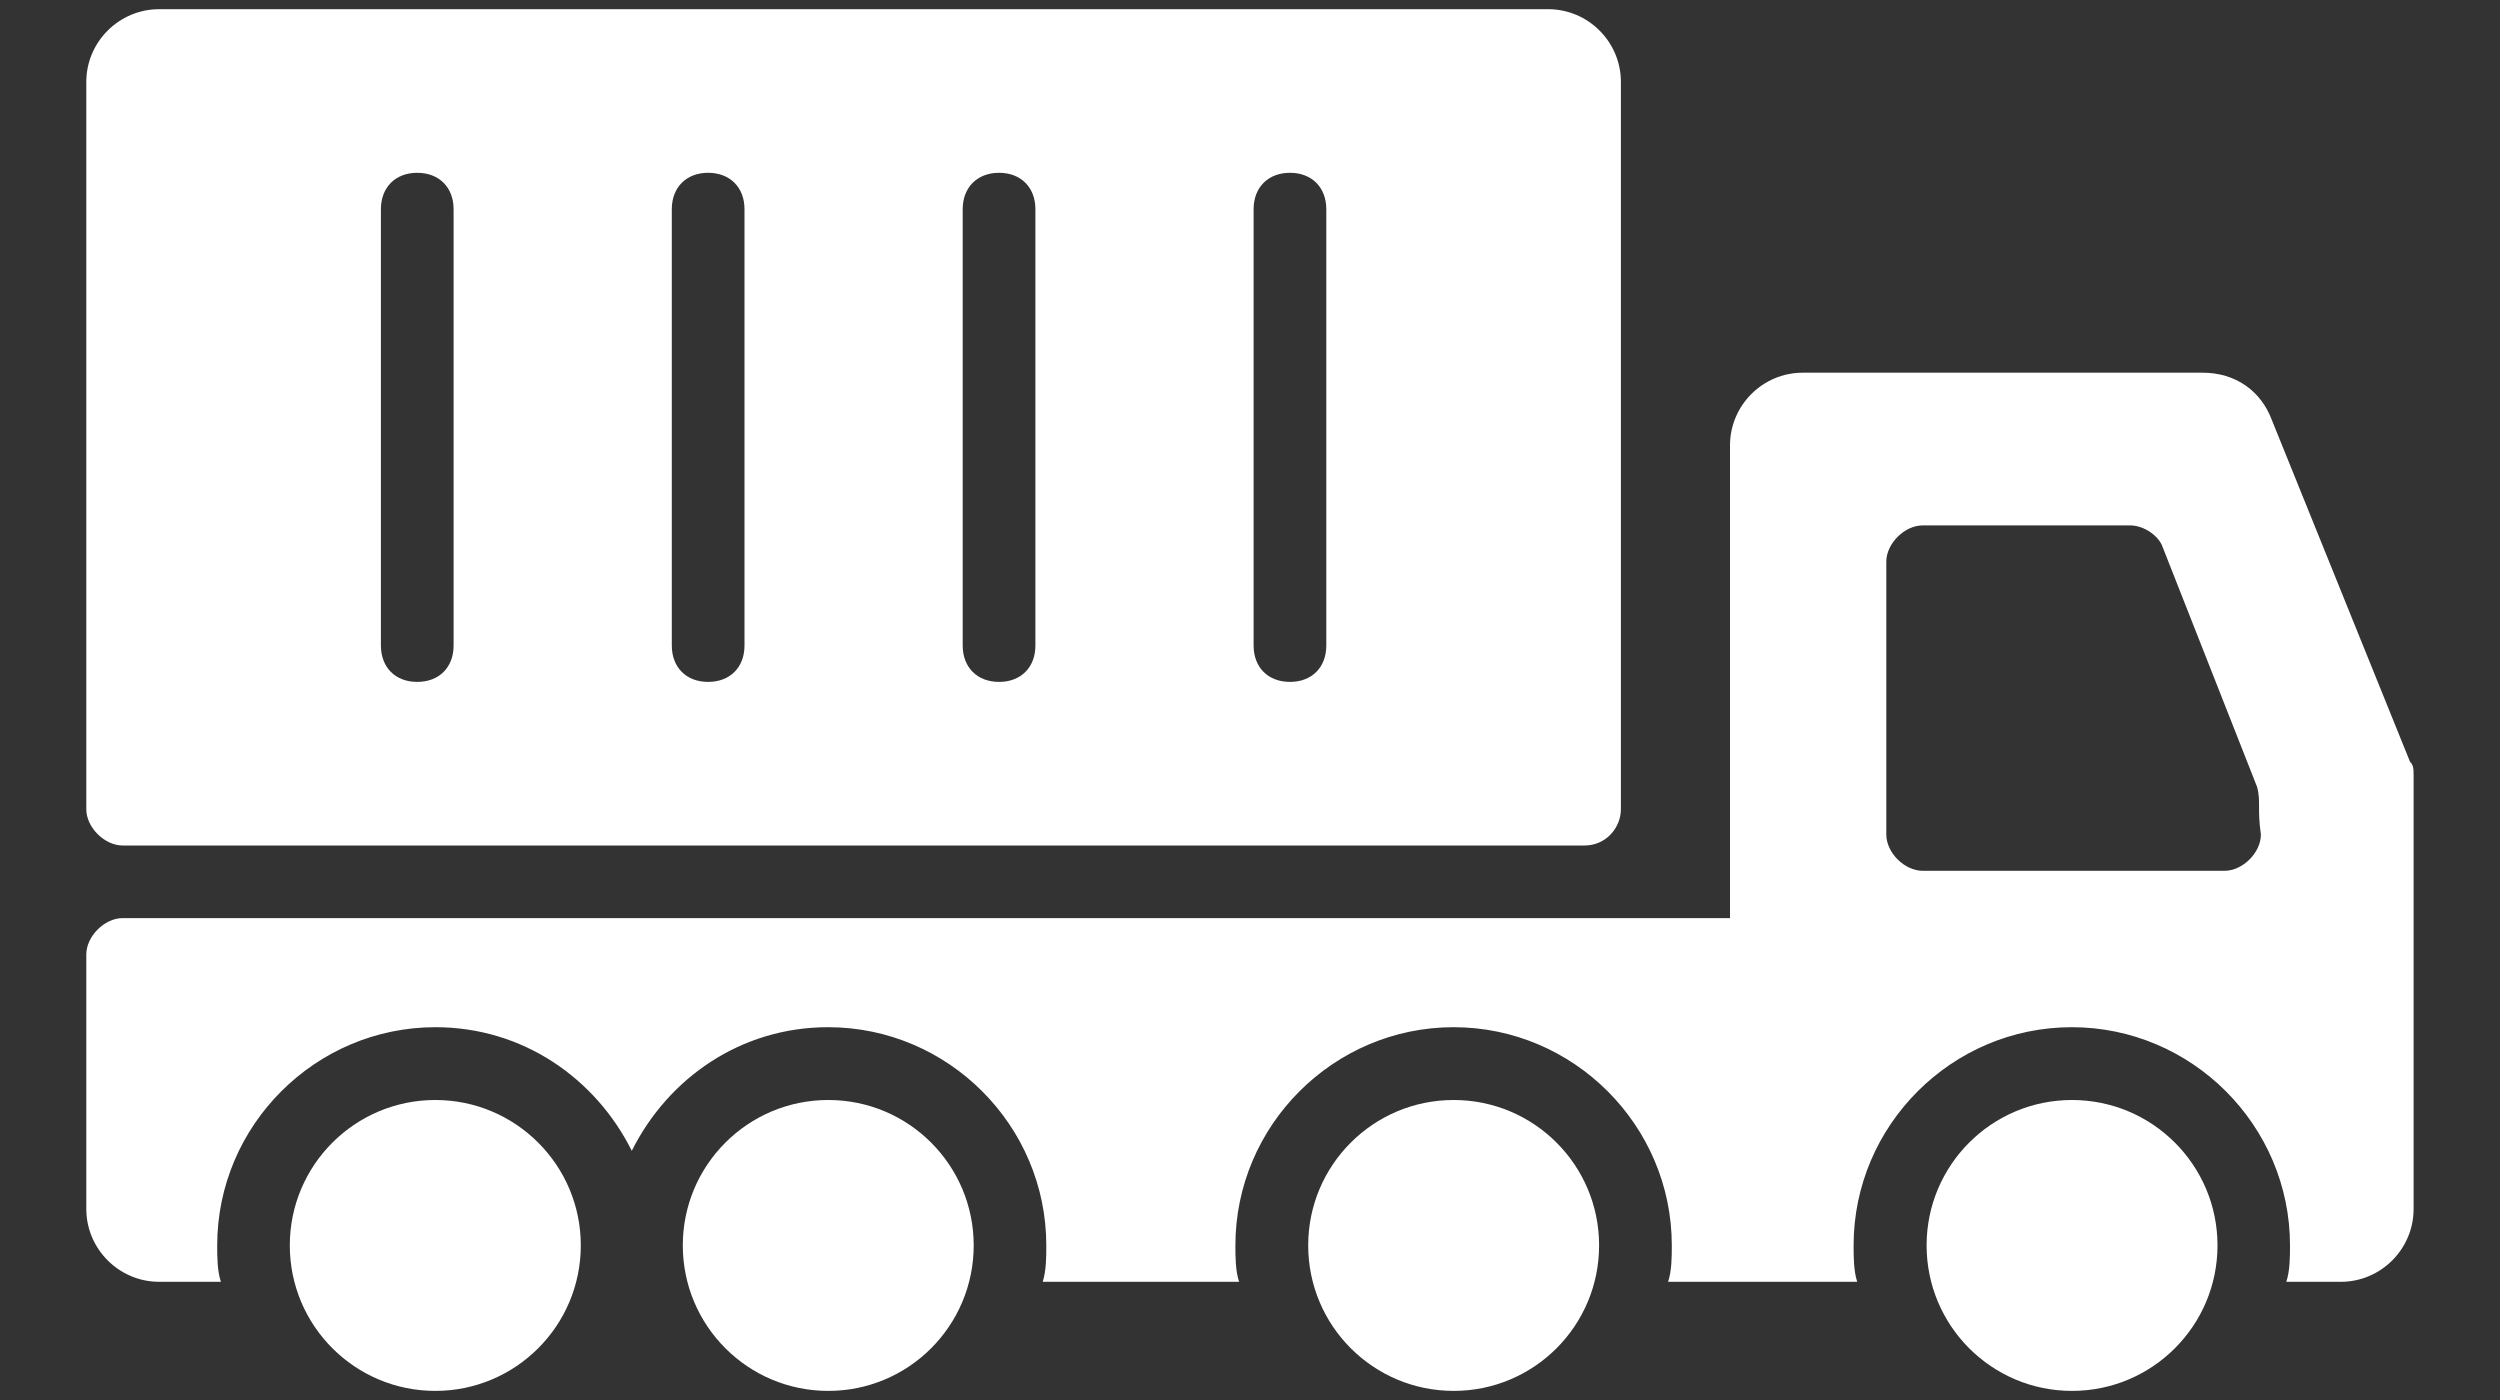
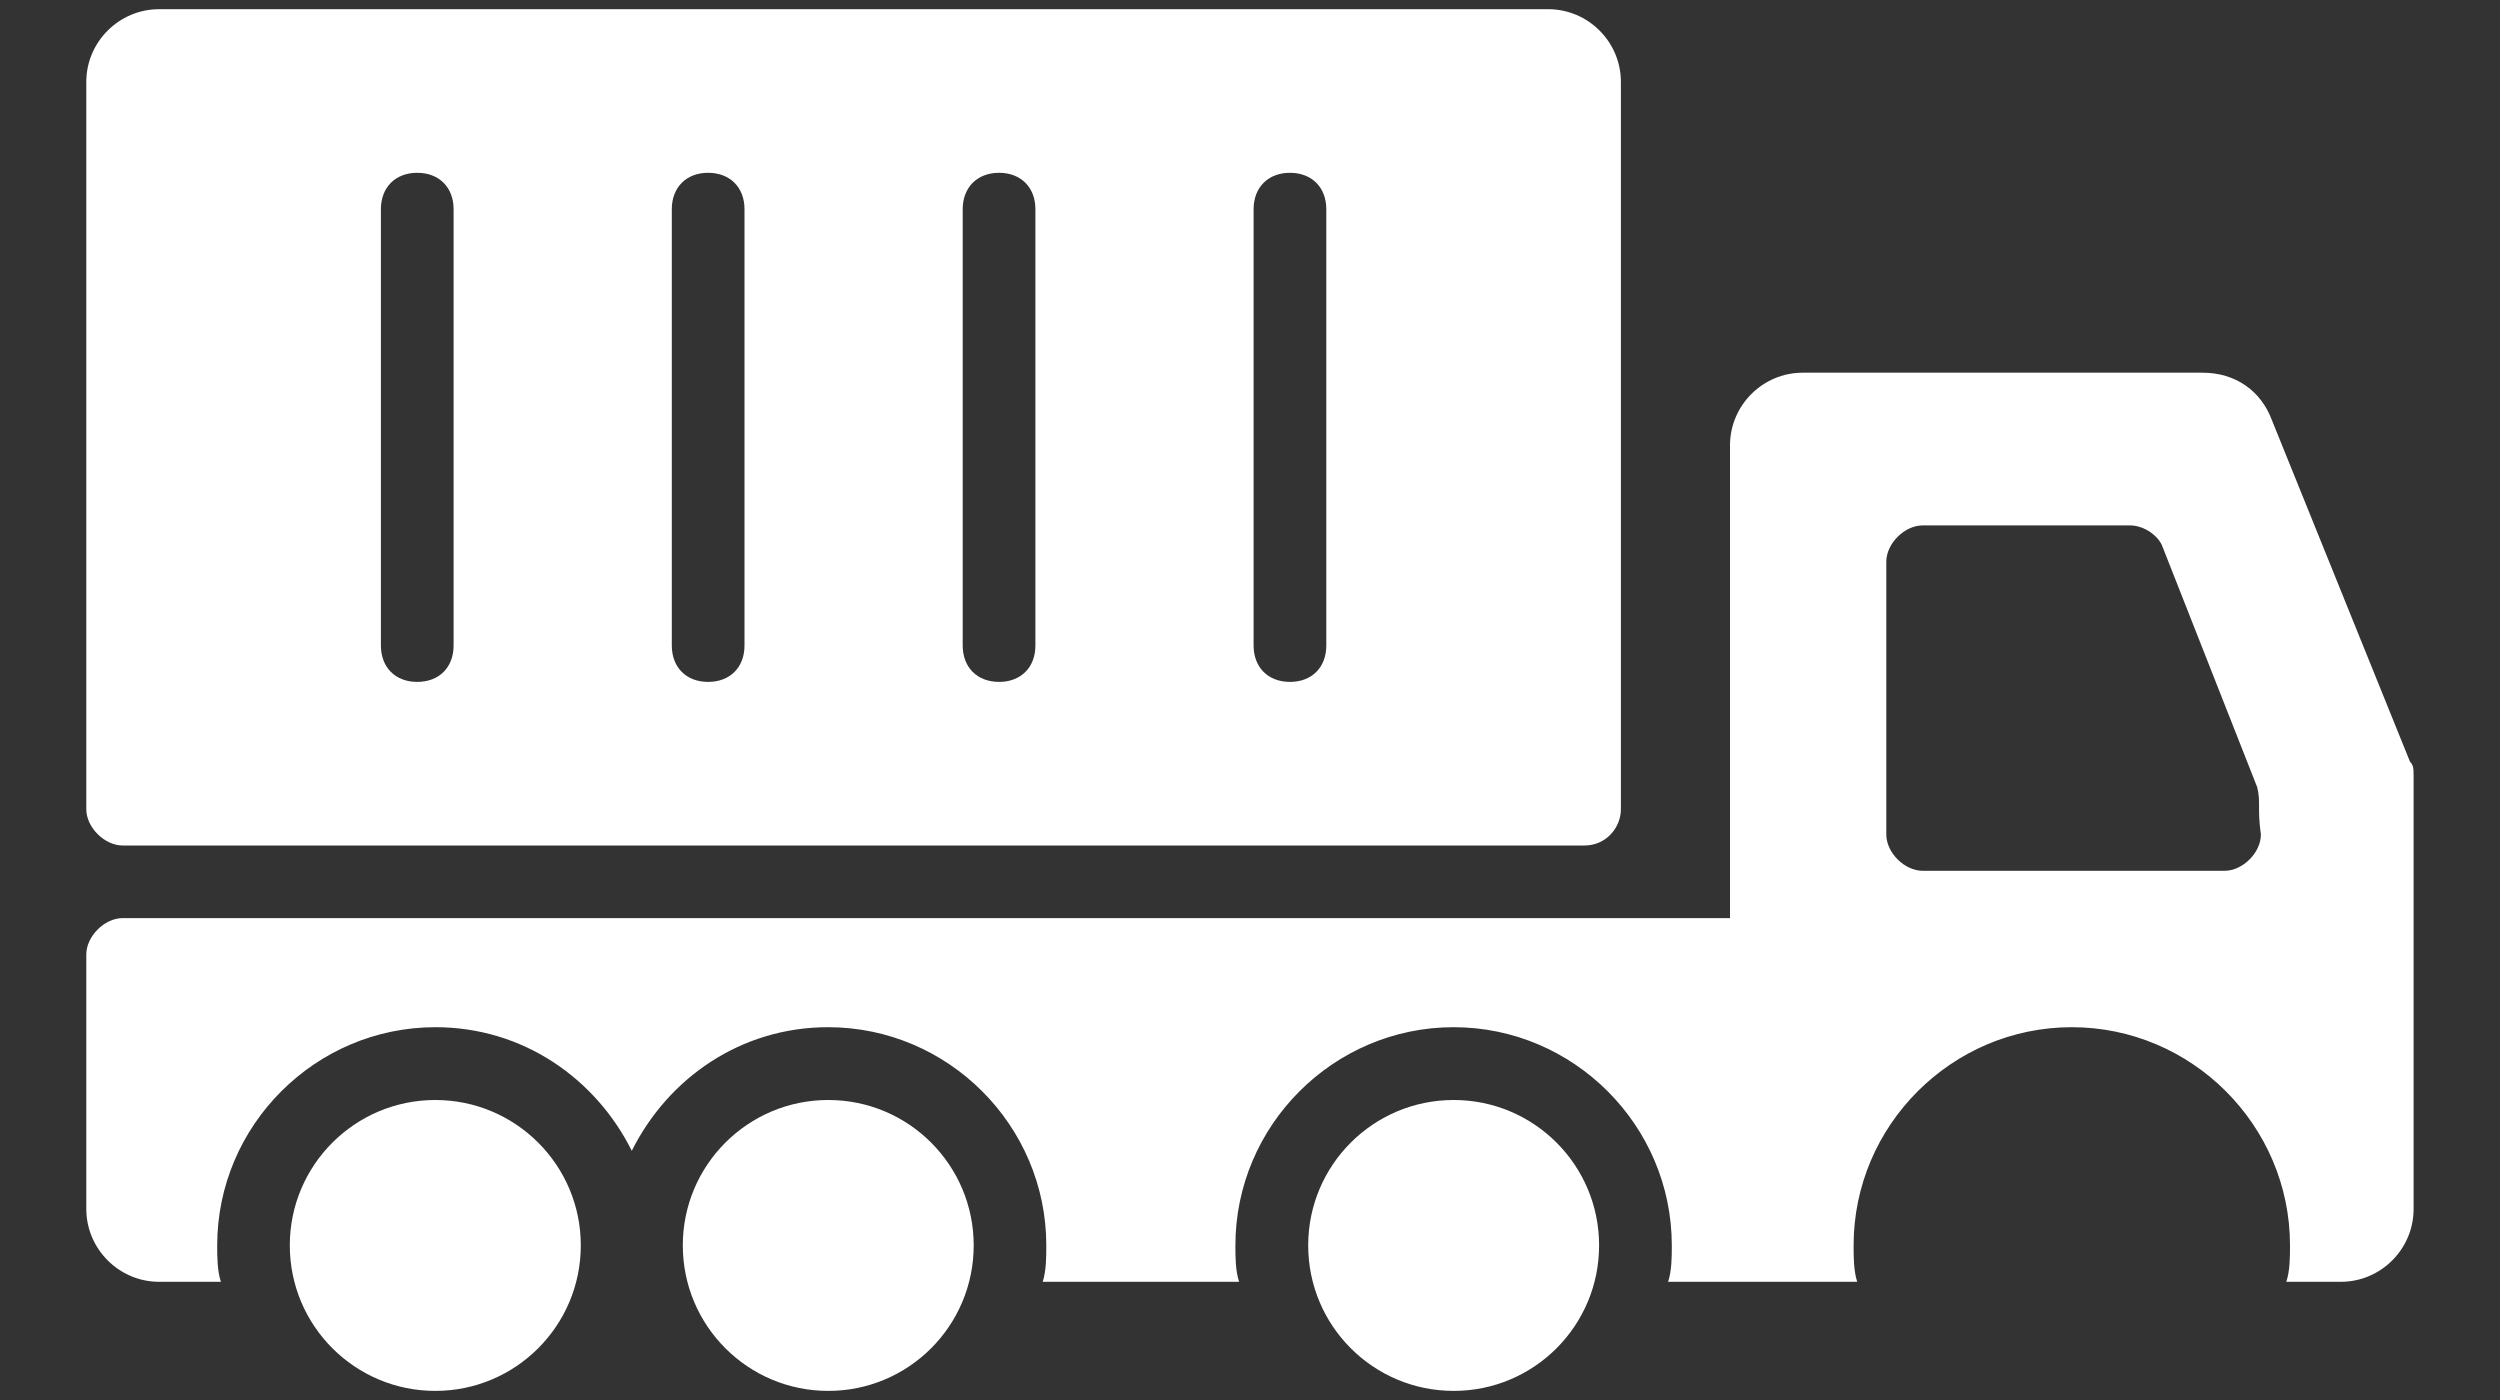
<svg xmlns="http://www.w3.org/2000/svg" width="25" height="14" viewBox="0 0 25 14" fill="none">
  <rect x="0" y="0" width="25" height="14" fill="#333333" stroke="none" />
  <path d="M24.1 7.617L22.718 4.199C22.609 3.908 22.354 3.727 22.027 3.727H18.027C17.627 3.727 17.3 4.054 17.3 4.454V9.181H1.227C1.045 9.181 0.863 9.363 0.863 9.545V12.09C0.863 12.49 1.191 12.818 1.591 12.818H2.209C2.172 12.708 2.172 12.563 2.172 12.454C2.172 11.254 3.154 10.272 4.354 10.272C5.227 10.272 5.954 10.781 6.318 11.508C6.681 10.781 7.409 10.272 8.281 10.272C9.481 10.272 10.463 11.254 10.463 12.454C10.463 12.563 10.463 12.708 10.427 12.818H12.391C12.354 12.708 12.354 12.563 12.354 12.454C12.354 11.254 13.336 10.272 14.536 10.272C15.736 10.272 16.718 11.254 16.718 12.454C16.718 12.563 16.718 12.708 16.681 12.818H18.572C18.536 12.708 18.536 12.563 18.536 12.454C18.536 11.254 19.518 10.272 20.718 10.272C21.918 10.272 22.9 11.254 22.9 12.454C22.9 12.563 22.9 12.708 22.863 12.818H23.409C23.809 12.818 24.136 12.49 24.136 12.09V7.763C24.136 7.69 24.136 7.654 24.1 7.617ZM22.609 8.345C22.609 8.527 22.427 8.708 22.245 8.708H19.227C19.045 8.708 18.863 8.527 18.863 8.345V5.617C18.863 5.436 19.045 5.254 19.227 5.254H21.3C21.445 5.254 21.591 5.363 21.627 5.472L22.572 7.872C22.609 8.017 22.572 8.09 22.609 8.345Z" fill="white" />
-   <path d="M20.72 13.909C21.523 13.909 22.175 13.258 22.175 12.454C22.175 11.651 21.523 11 20.72 11C19.917 11 19.266 11.651 19.266 12.454C19.266 13.258 19.917 13.909 20.72 13.909Z" fill="white" />
  <path d="M14.537 13.909C15.34 13.909 15.991 13.258 15.991 12.454C15.991 11.651 15.34 11 14.537 11C13.733 11 13.082 11.651 13.082 12.454C13.082 13.258 13.733 13.909 14.537 13.909Z" fill="white" />
  <path d="M8.283 13.909C9.086 13.909 9.737 13.258 9.737 12.454C9.737 11.651 9.086 11 8.283 11C7.479 11 6.828 11.651 6.828 12.454C6.828 13.258 7.479 13.909 8.283 13.909Z" fill="white" />
  <path d="M4.353 13.909C5.156 13.909 5.808 13.258 5.808 12.454C5.808 11.651 5.156 11 4.353 11C3.55 11 2.898 11.651 2.898 12.454C2.898 13.258 3.55 13.909 4.353 13.909Z" fill="white" />
  <path d="M1.227 8.455H15.845C16.063 8.455 16.209 8.274 16.209 8.092V0.819C16.209 0.419 15.882 0.092 15.482 0.092H1.591C1.191 0.092 0.863 0.419 0.863 0.819V8.092C0.863 8.274 1.045 8.455 1.227 8.455ZM12.536 2.092C12.536 1.874 12.681 1.728 12.9 1.728C13.118 1.728 13.263 1.874 13.263 2.092V6.455C13.263 6.674 13.118 6.819 12.9 6.819C12.681 6.819 12.536 6.674 12.536 6.455V2.092ZM9.627 2.092C9.627 1.874 9.772 1.728 9.991 1.728C10.209 1.728 10.354 1.874 10.354 2.092V6.455C10.354 6.674 10.209 6.819 9.991 6.819C9.772 6.819 9.627 6.674 9.627 6.455V2.092ZM6.718 2.092C6.718 1.874 6.863 1.728 7.081 1.728C7.3 1.728 7.445 1.874 7.445 2.092V6.455C7.445 6.674 7.3 6.819 7.081 6.819C6.863 6.819 6.718 6.674 6.718 6.455V2.092ZM3.809 2.092C3.809 1.874 3.954 1.728 4.172 1.728C4.391 1.728 4.536 1.874 4.536 2.092V6.455C4.536 6.674 4.391 6.819 4.172 6.819C3.954 6.819 3.809 6.674 3.809 6.455V2.092Z" fill="white" />
</svg>